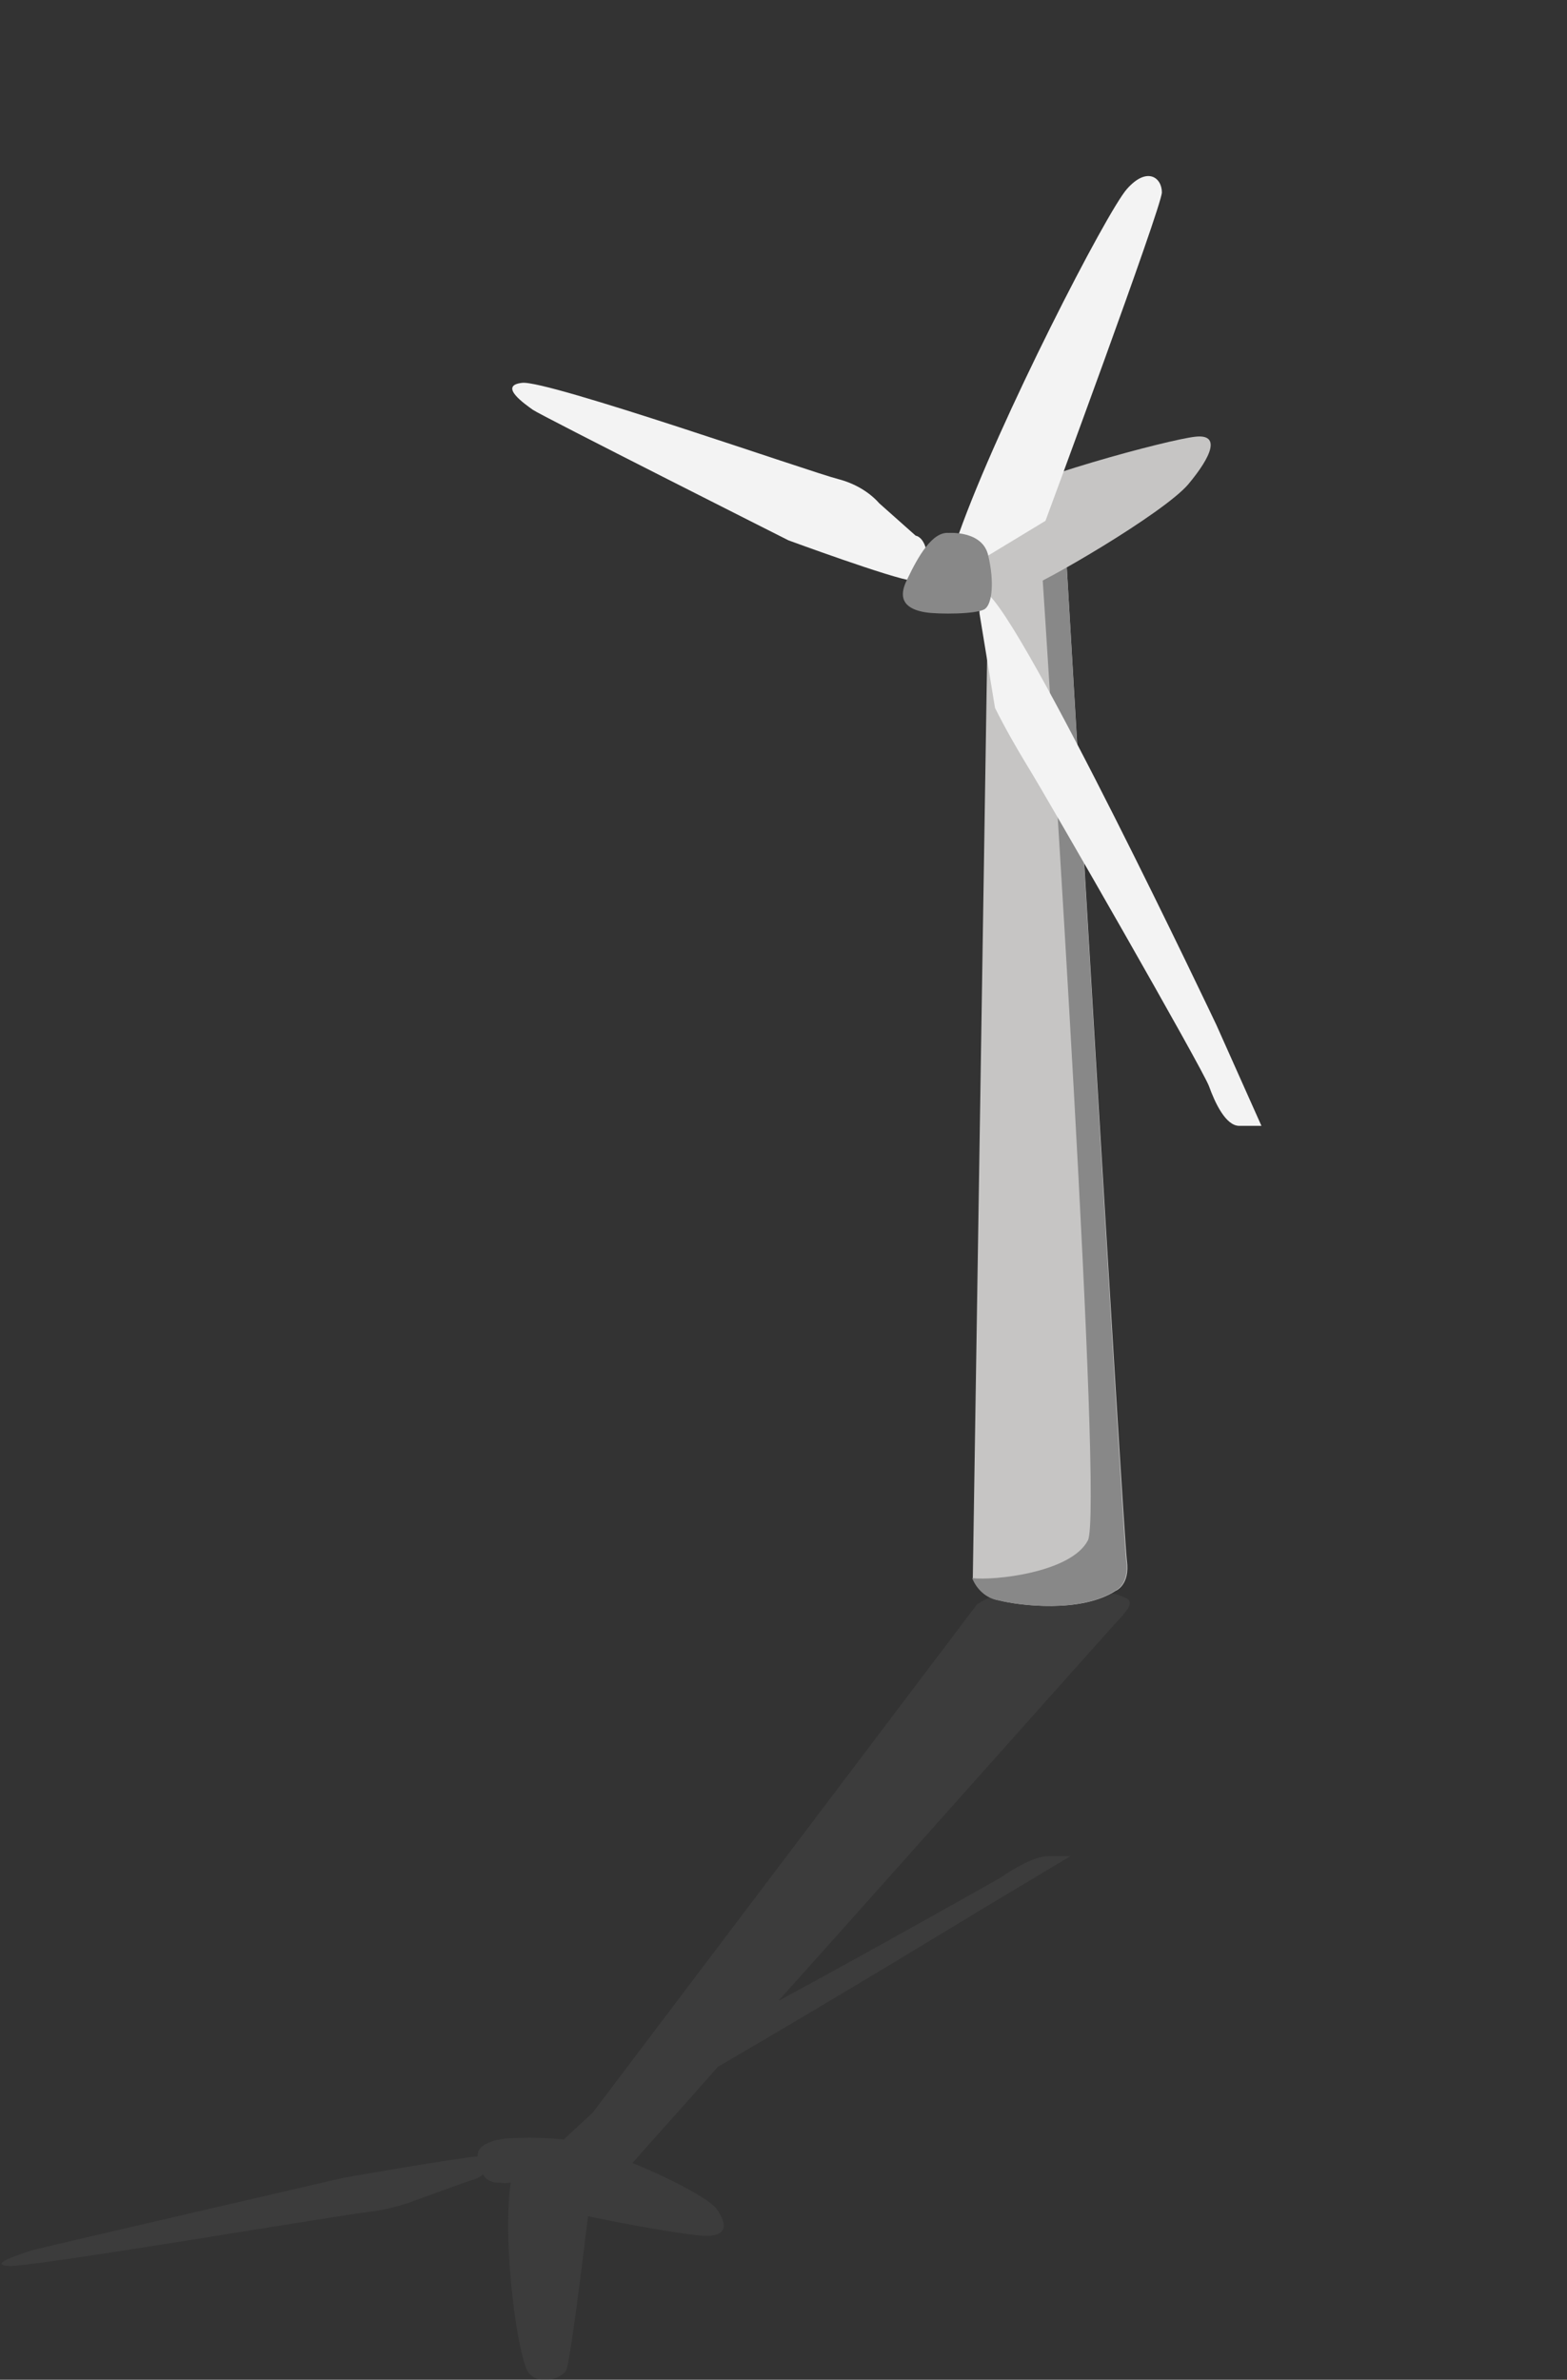
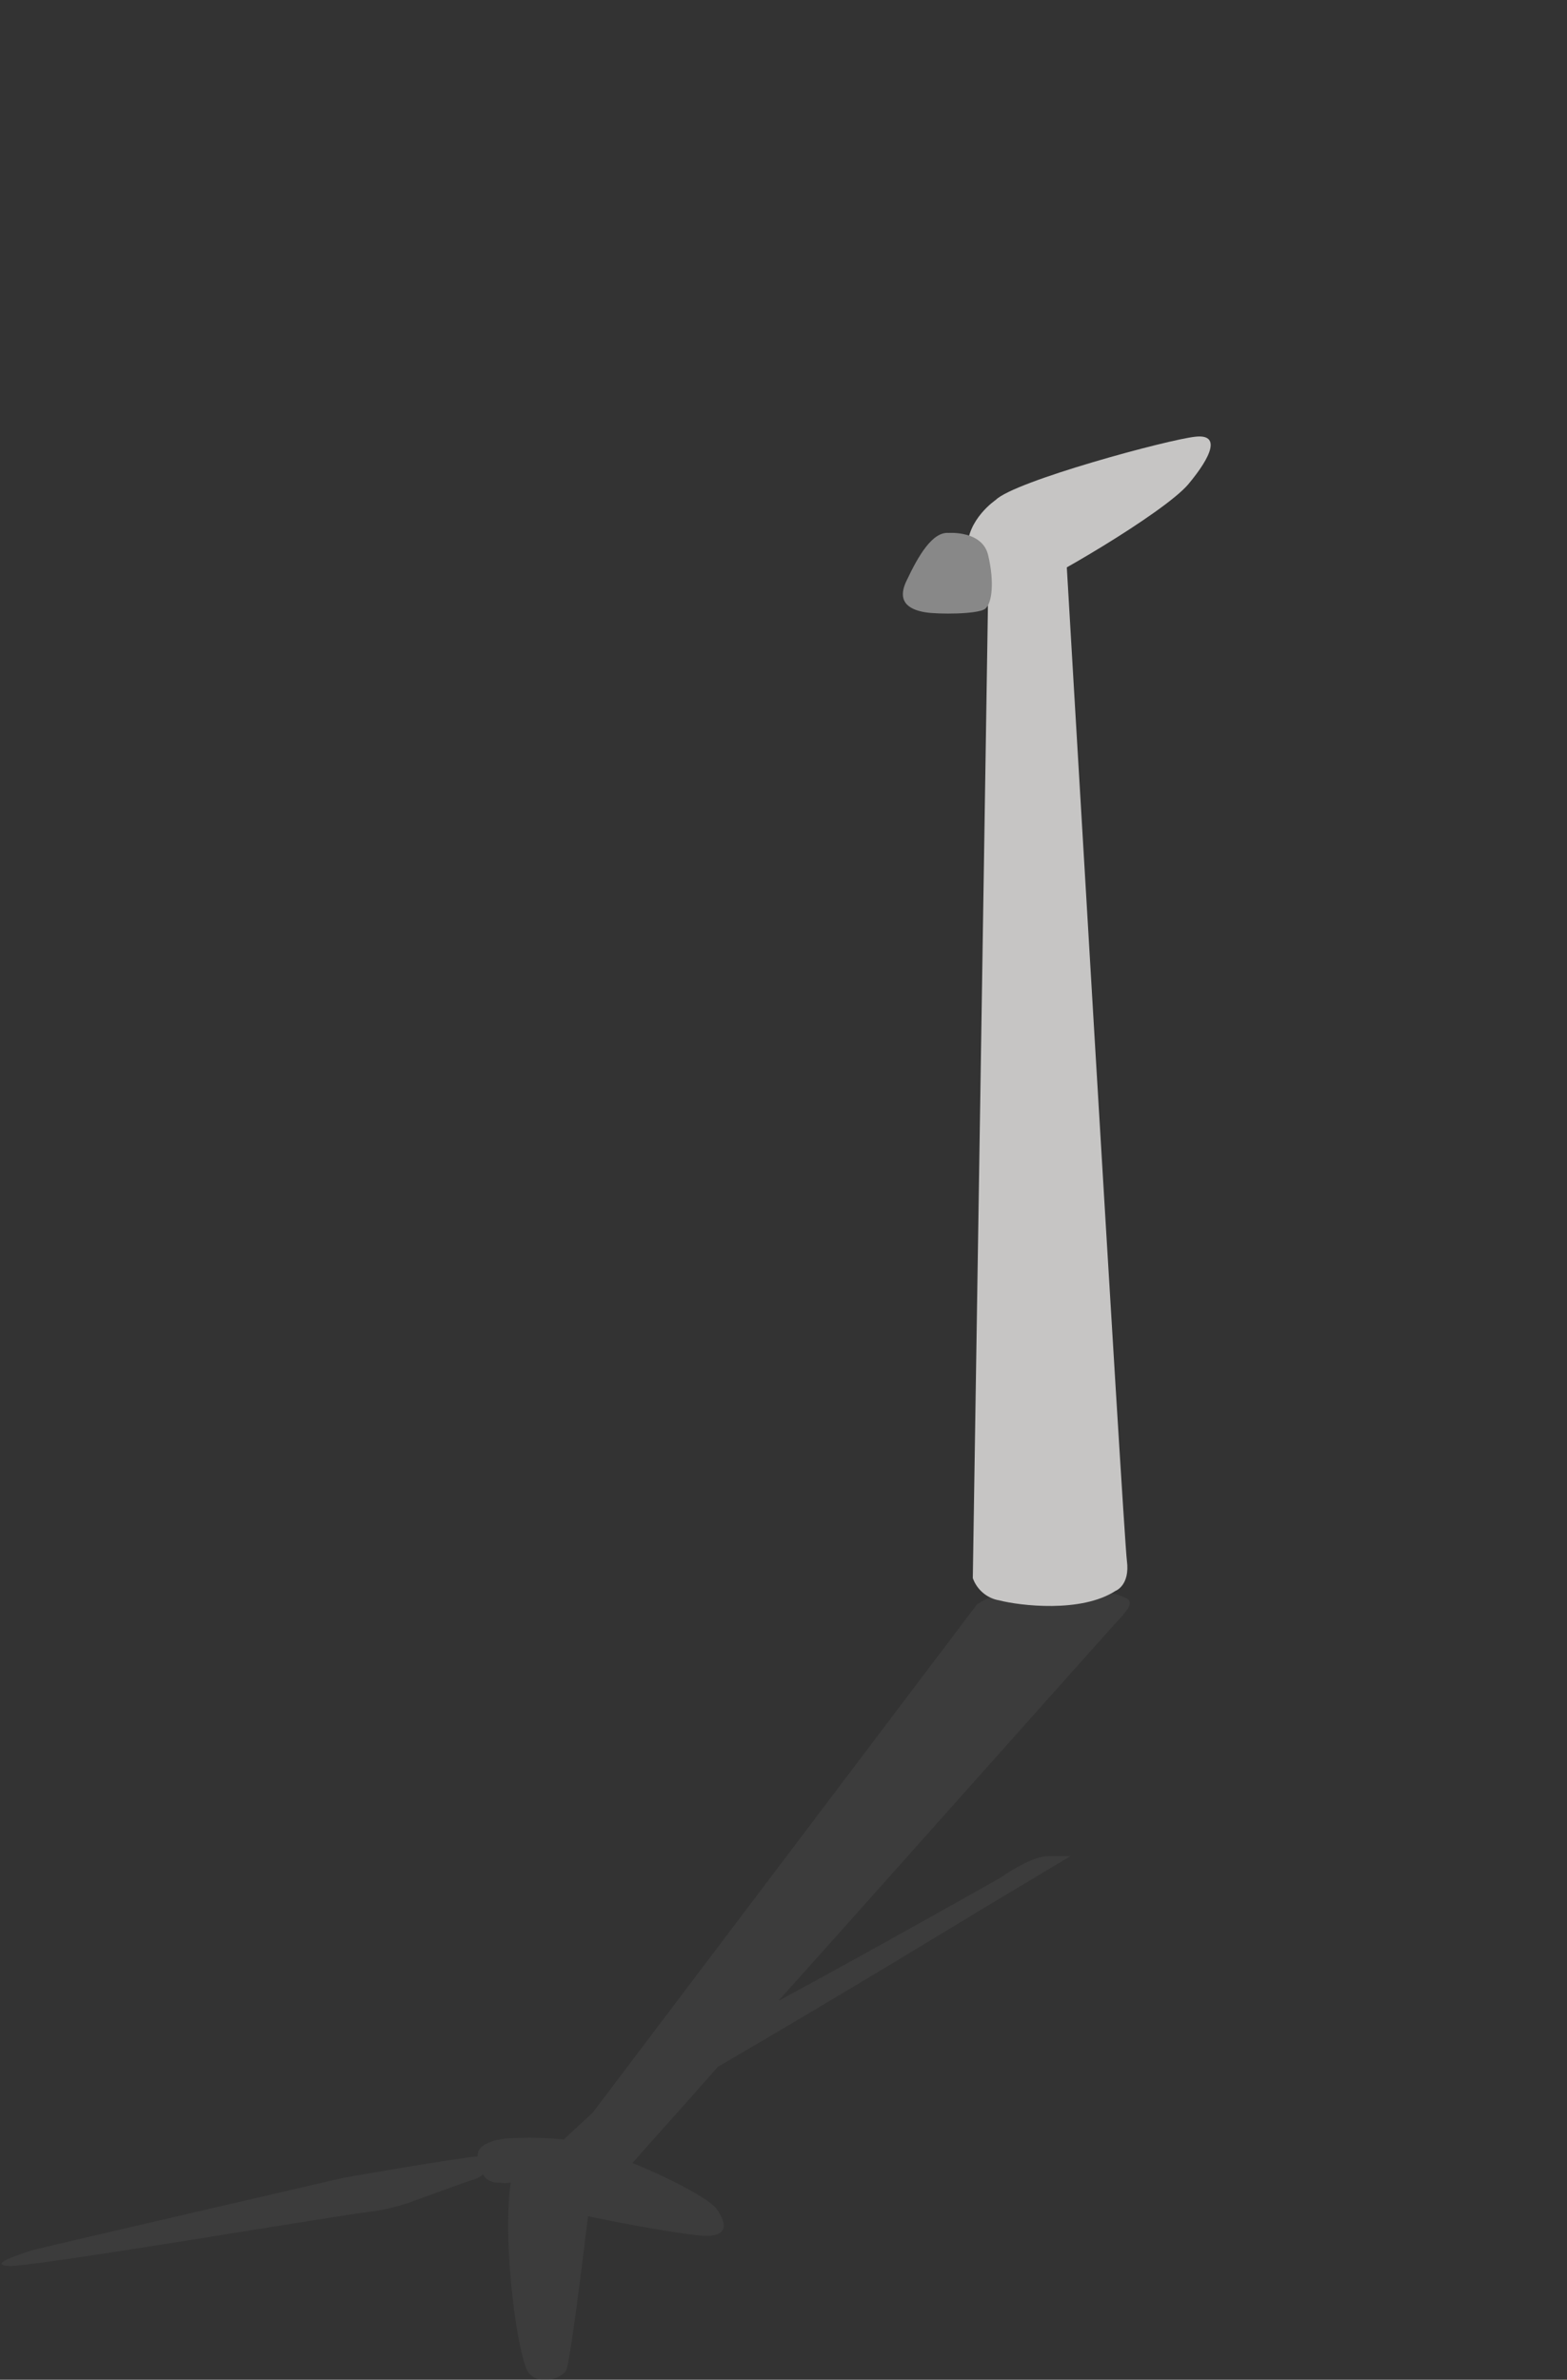
<svg xmlns="http://www.w3.org/2000/svg" id="turbine" viewBox="-956.5 6627.4 232.9 353.6">
  <rect x="-956.5" y="6627.4" width="232.9" height="353.6" fill="#333333" stroke="none" />
  <style type="text/css">
.st0{opacity:0.2;fill:#606161;enable-background:new ;}
.st1{fill:#C6C5C4;}
.st2{fill:#888888;}
.st3{fill:#F3F3F3;}
</style>
  <path class="st0" d="M-810.6,6911.1c0,0-21.3,13-39.2,23.4c-5.6,6.4-10.2,11.4-12.7,14.3c5,2,11.3,5.2,12.5,6.8c1.7,2.4,1.6,4.2-2,4c-2.2-0.1-10.6-1.5-17.1-2.9c-0.9,7.3-2.7,22.1-3.3,23c-0.9,1.2-3.9,2.2-5.5,0.3s-4-19-2.7-28.3c-0.5,0.1-1.1,0.1-1.6,0c-1,0.1-2-0.3-2.5-1.2c-0.6,0.5-1.4,0.8-2.2,1l-7.5,2.7c-2.5,1-5,1.6-7.6,1.9c-4.4,0.5-49.9,8.2-53.2,8c-3.3-0.2,1.9-1.8,3.3-2.3c1.4-0.4,46.4-10.8,46.4-10.8s15.3-2.7,20-3.2c-0.2-1.9,2.9-2.6,4.8-2.7c2.7-0.1,5.3-0.1,8,0.2l0.2-0.2l4.1-3.8l57.1-75.5l0,0c1.6-1.1,3.4-1.7,5.3-1.8c3.4-0.4,13-1.1,16.7,0.8c0,0,1.4,0.3,0.3,1.8c-0.2,0.3-0.4,0.5-0.6,0.8c-1.3,1.3-29.6,33.2-51.2,57.3c13.7-7.4,31.6-17.5,33-18.3c2-1.4,5.1-3.2,7.1-3.2h3.3L-810.6,6911.1z" />
  <g transform="translate(60.287 9051.087)">
    <path class="st1" d="M-869.8-2343.4l-2.4,154.2c0.6,1.7,2.1,3,3.9,3.3c3.1,0.8,12.2,1.9,17.3-1.4c0,0,2.2-0.8,1.7-4.5s-9.2-152.2-9.2-152.2C-862.1-2345.7-866.3-2345.5-869.8-2343.4z" />
-     <path class="st2" d="M-868.4-2185.9c3.1,0.8,12.2,1.9,17.3-1.4c0,0,2.2-0.8,1.7-4.5s-9.1-152.2-9.1-152.2c-1.2-0.5-2.5-0.9-3.8-1c1.8,27.5,9.5,146,7.2,150.2c-2.5,4.8-14,6-17.2,5.6C-871.6-2187.5-870.2-2186.2-868.4-2185.9z" />
    <path class="st1" d="M-868.8-2349.4c0,0-4.3,2.9-4.2,7.3c0.1,3.6,3.1,6.4,6.7,6.3c0.4,0,0.8-0.1,1.2-0.1c3.2-1,21.2-11.5,24.9-15.8c3.6-4.3,4.8-7.5,1.1-7.1C-843.1-2358.4-866-2352.2-868.8-2349.4z" />
    <g class="v2">
-       <path class="st3 blade-1" d="M-871.2-2332.5l2.3,14c1.5,3,3.1,5.8,4.8,8.6c3.1,5,26.1,45.1,27,47.6s2.5,5.9,4.5,5.9h3.3l-6.7-15c0,0-28.8-60.7-34.3-64.3C-871.6-2337.3-871.2-2332.5-871.2-2332.5z" />
-       <path class="st3 blade-2" d="M-871.3-2340.3l9.9-6c0,0,17.3-46.7,17.3-48.8c0-2.2-2.2-3.9-5.2-0.5s-19,34.4-25,51.3C-875.9-2339.2-871.3-2340.3-871.3-2340.3z" />
-       <path class="st3 blade-3" d="M-880.7-2344.1l-5.4-4.8c-1.6-1.8-3.8-3-6.1-3.6c-4-1-43.4-14.8-47-14.3c-3.6,0.4,0.5,3.2,1.6,4s38,19.4,38,19.4s15.5,5.7,18.4,6C-878.2-2337.1-878.4-2343.6-880.7-2344.1z" />
-     </g>
+       </g>
    <path class="st2" d="M-875.8-2344.5c0,0,5.1-0.4,5.9,3.4c0.9,3.8,0.6,7.1-0.5,7.9c-1.2,0.8-6.9,0.8-8.8,0.5s-4.6-1.2-2.8-4.8C-880.3-2341.1-878.2-2344.7-875.8-2344.5z" />
  </g>
</svg>